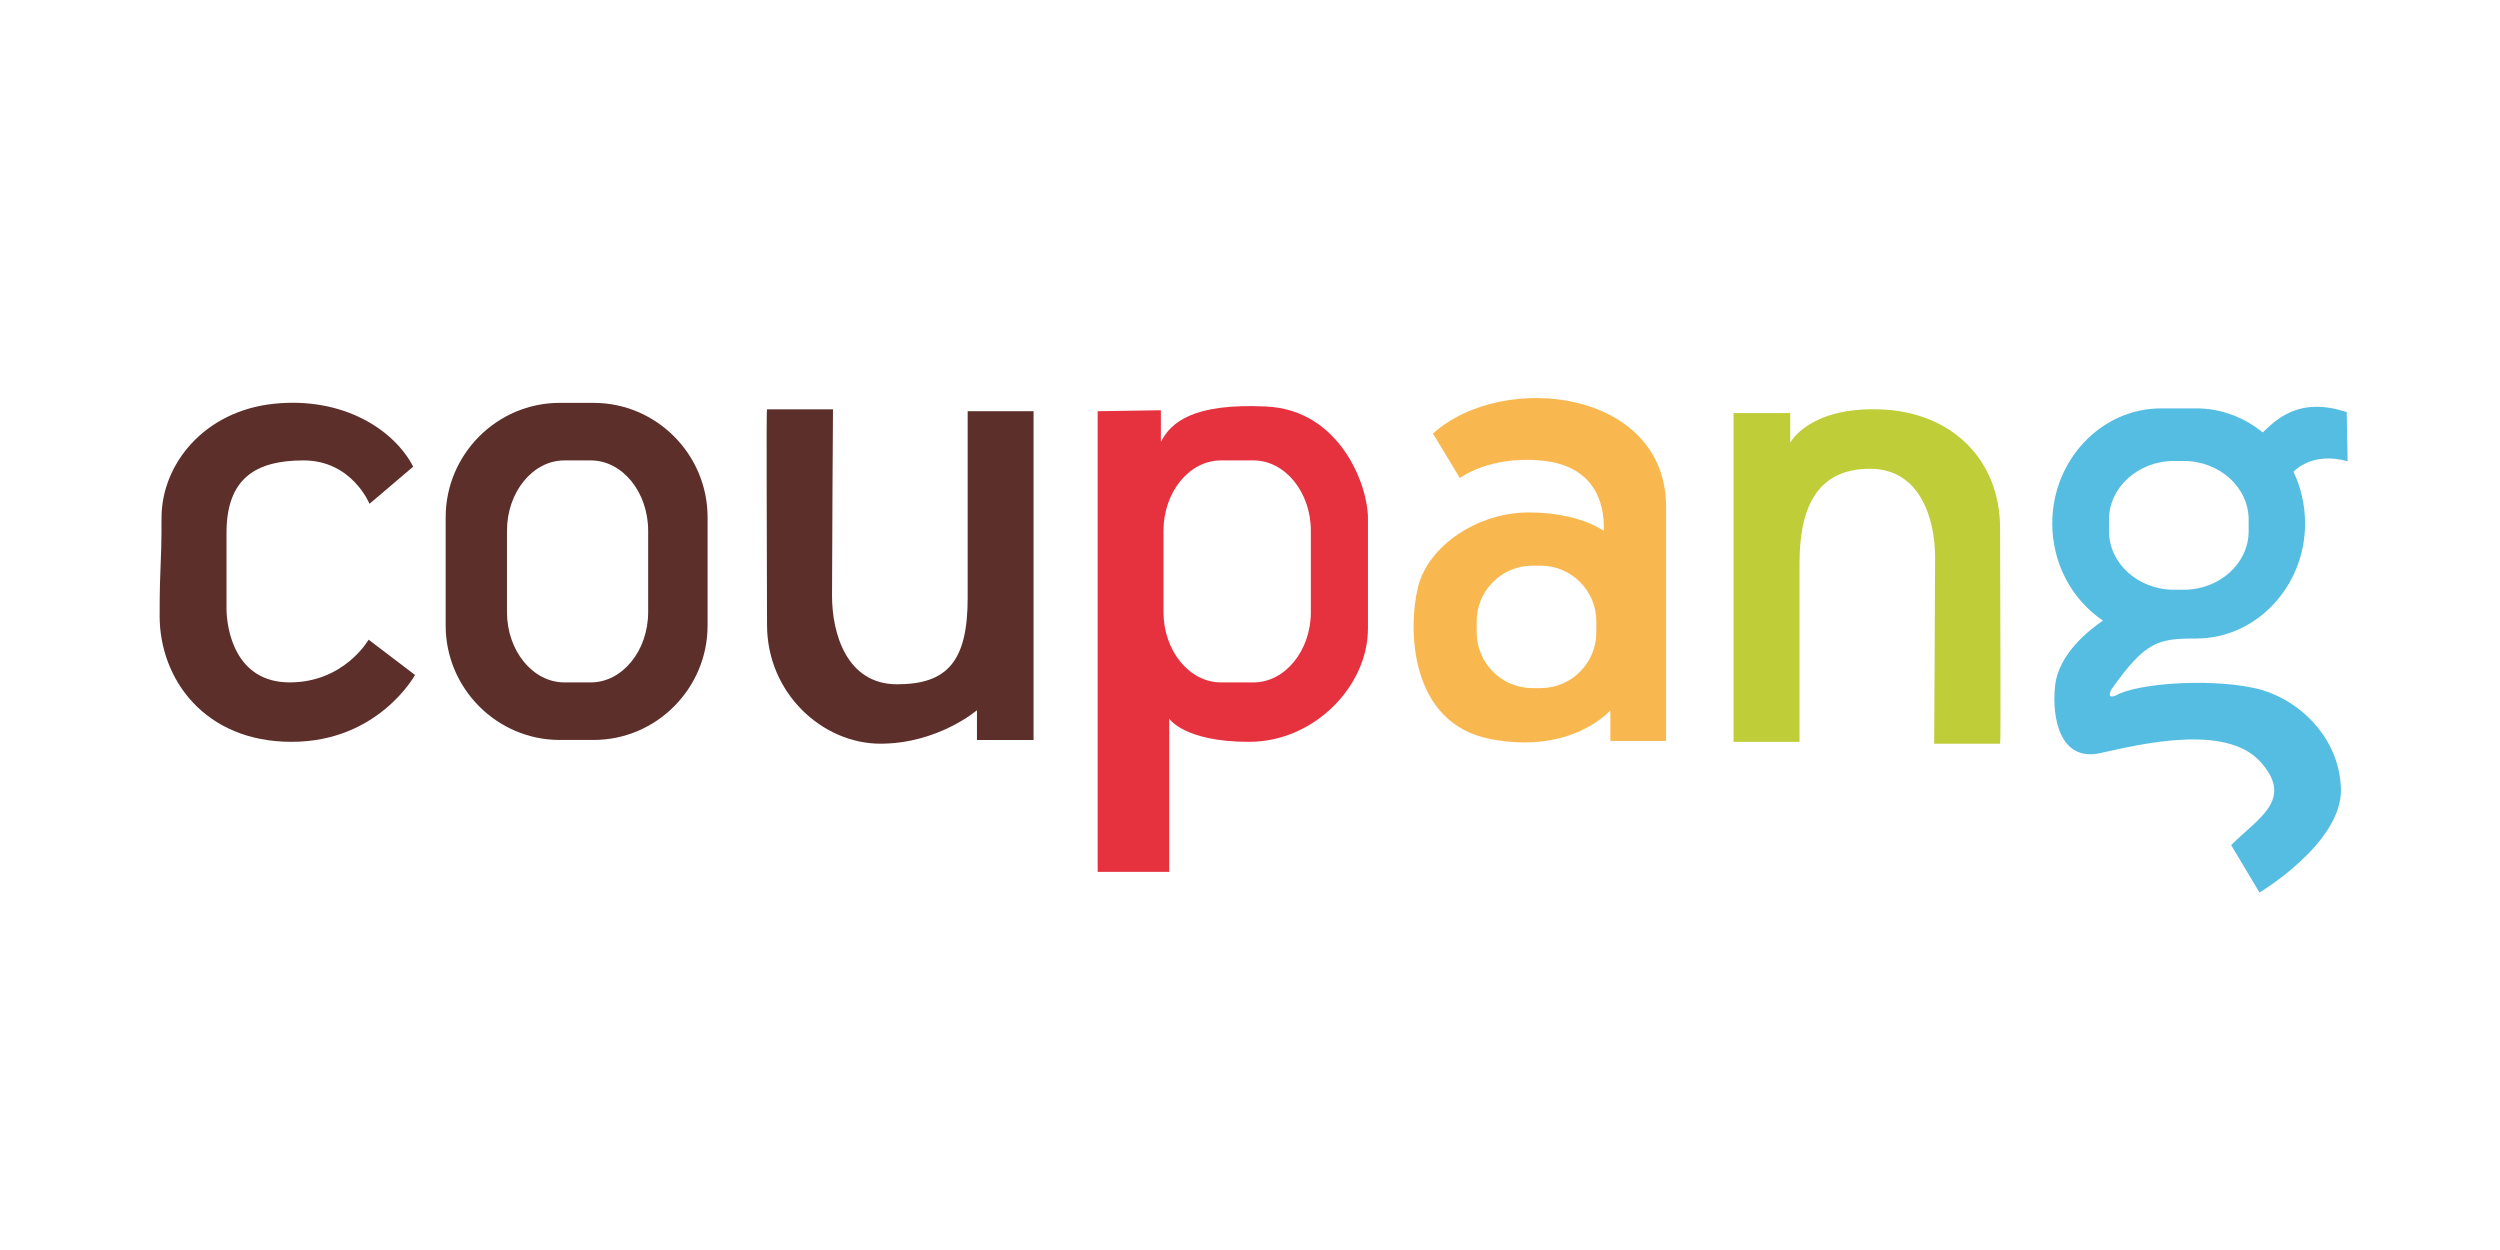
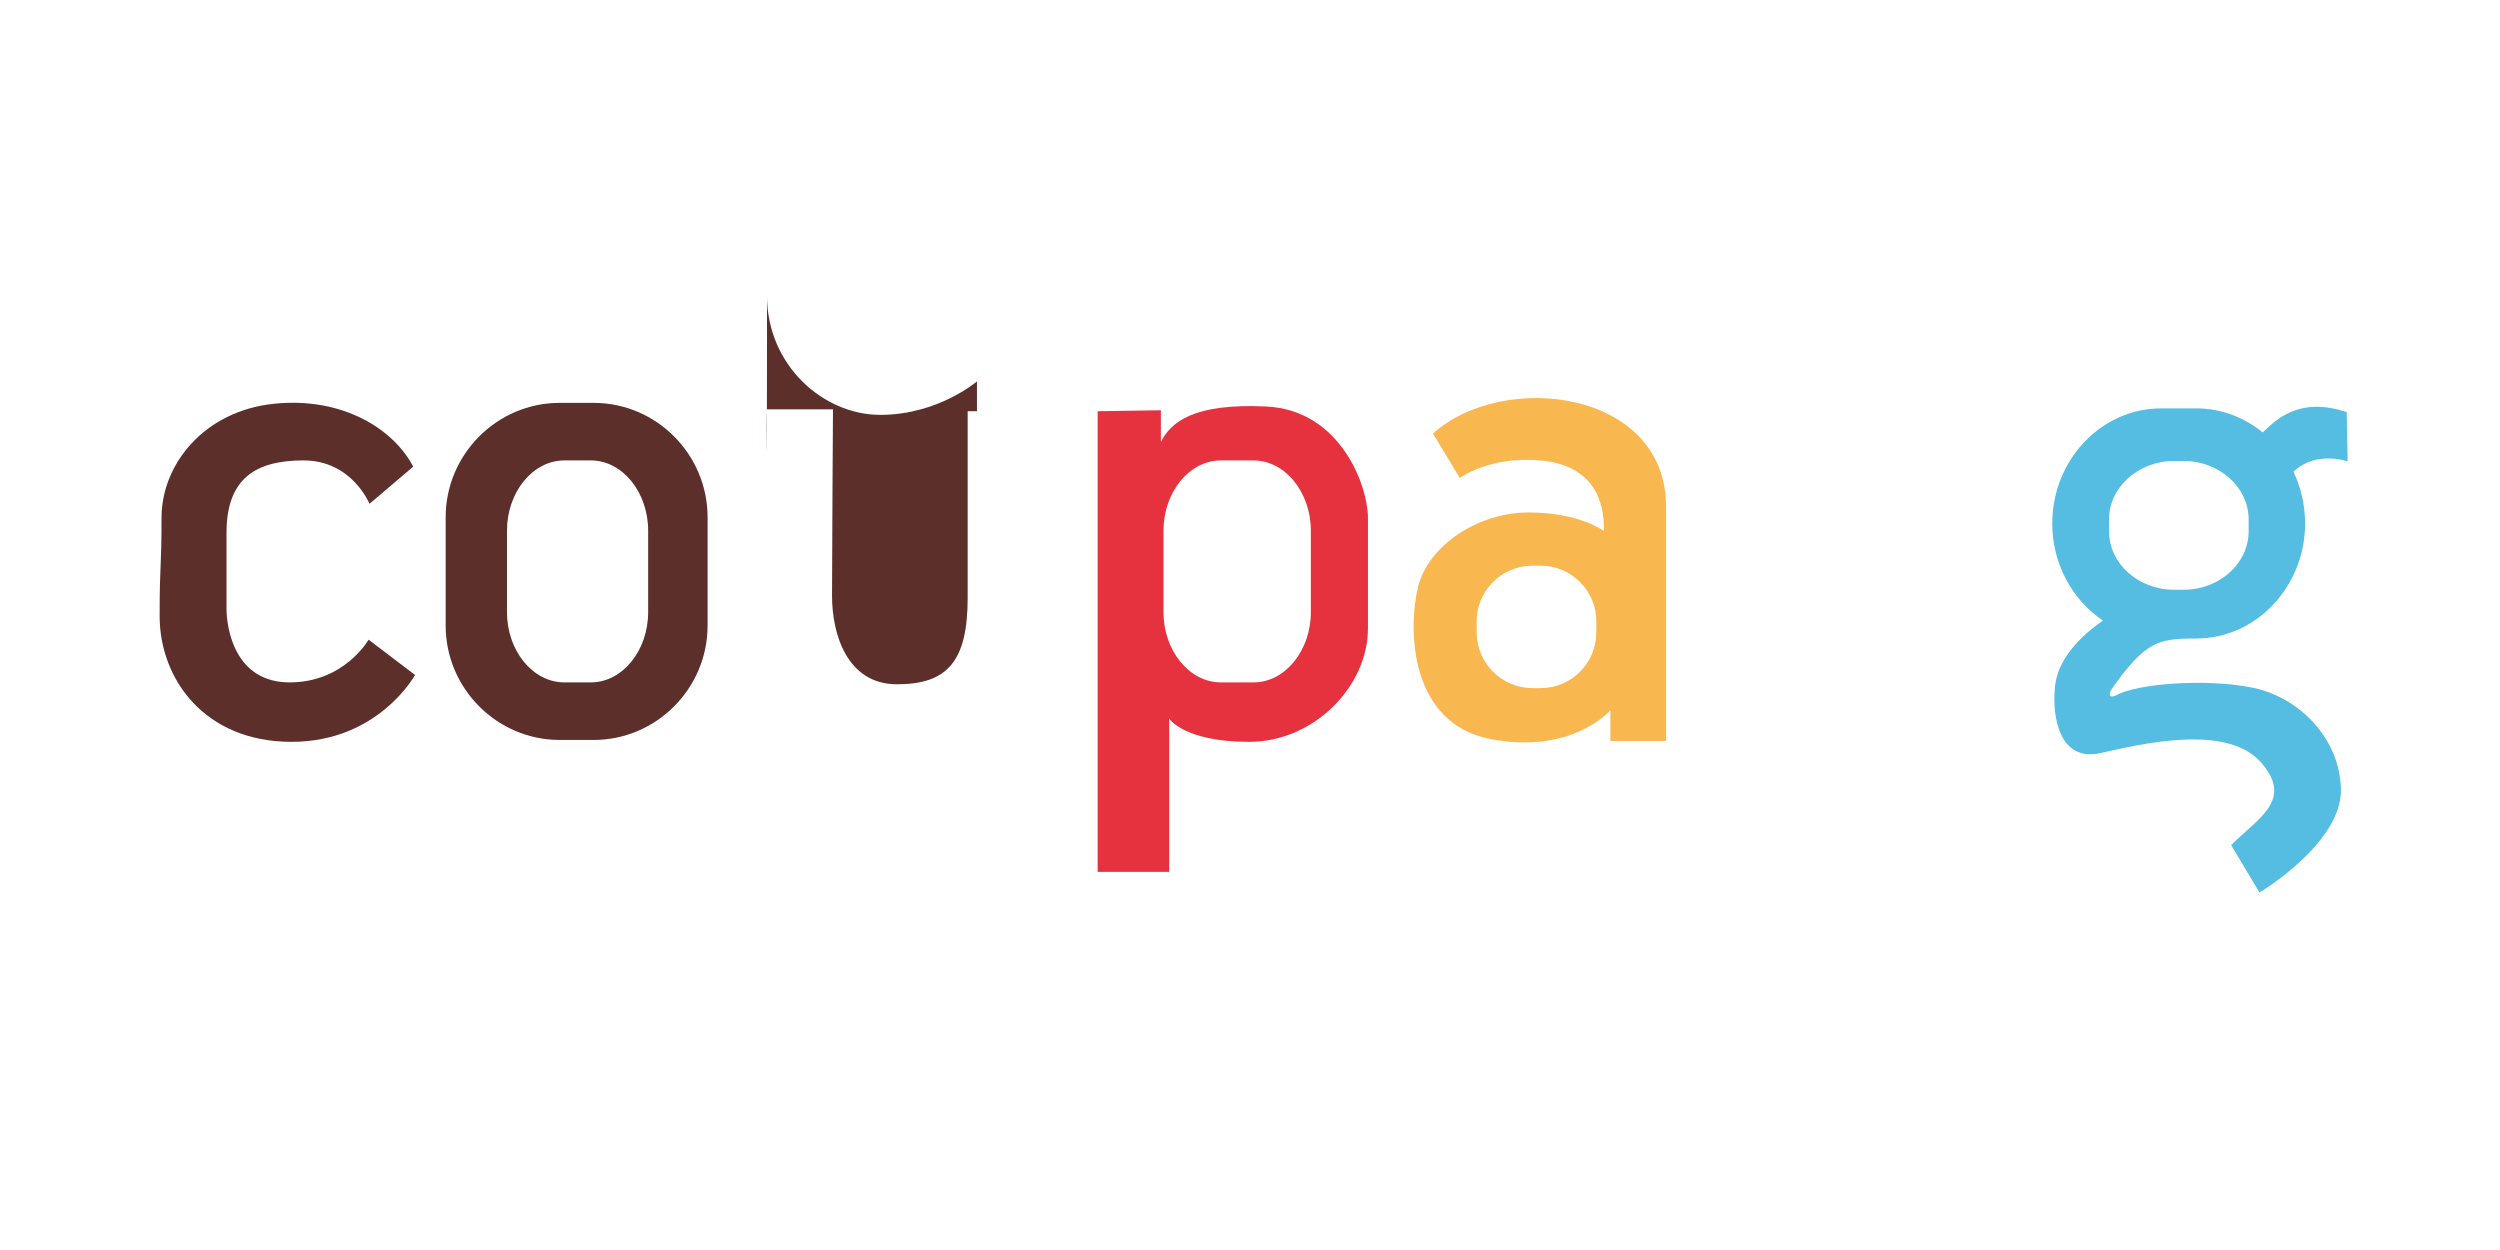
<svg xmlns="http://www.w3.org/2000/svg" version="1.1" id="레이어_1" x="0px" y="0px" width="400px" height="200px" viewBox="0 0 400 200" enable-background="new 0 0 400 200" xml:space="preserve">
  <g>
    <path fill-rule="evenodd" clip-rule="evenodd" fill="#5C2F2B" d="M66.111,74.667l-6.991,5.942c0,0-2.809-6.943-10.55-6.943   c-7.729,0-12.328,2.932-12.328,11.595c0,4.604,0,8.838,0,12.086c0,3.252,1.338,11.836,10.104,11.836   c8.77,0,12.63-6.836,12.63-6.836l7.428,5.647c0,0-5.831,10.7-19.76,10.7S25.542,108.619,25.542,98.57   c0-8.801,0.302-7.162,0.302-15.725c0-8.559,6.816-17.079,17.977-18.243C54.981,63.442,63.108,68.821,66.111,74.667z" />
-     <path fill-rule="evenodd" clip-rule="evenodd" fill="#5C2F2B" d="M122.727,65.496h10.55c0,0-0.151,23.895-0.151,29.865   c0,5.974,2.335,14.124,10.402,14.124c8.075,0,11.3-3.71,11.3-13.826c0-10.114,0-29.866,0-29.866h10.541v52.612h-9.056v-4.767   c0,0-6.236,5.354-15.458,5.354c-9.216,0-18.129-8.022-18.129-19.026C122.727,88.966,122.576,65.496,122.727,65.496z" />
-     <path fill-rule="evenodd" clip-rule="evenodd" fill="#BFCD39" d="M320.013,118.994h-10.55c0,0,0.151-23.899,0.151-29.873   c0-5.97-2.331-14.117-10.402-14.117c-8.066,0-11.291,5.573-11.291,15.13c0,9.548,0,28.561,0,28.561H277.37V66.088h9.064v4.758   c0,0,2.884-5.72,14.333-5.35c11.461,0.374,19.245,8.015,19.245,19.021C320.013,95.52,320.165,118.994,320.013,118.994z" />
+     <path fill-rule="evenodd" clip-rule="evenodd" fill="#5C2F2B" d="M122.727,65.496h10.55c0,0-0.151,23.895-0.151,29.865   c0,5.974,2.335,14.124,10.402,14.124c8.075,0,11.3-3.71,11.3-13.826c0-10.114,0-29.866,0-29.866h10.541h-9.056v-4.767   c0,0-6.236,5.354-15.458,5.354c-9.216,0-18.129-8.022-18.129-19.026C122.727,88.966,122.576,65.496,122.727,65.496z" />
    <path fill-rule="evenodd" clip-rule="evenodd" fill="#5C2F2B" d="M89.545,64.459h5.434c10.034,0,18.235,8.229,18.235,18.298v17.337   c0,10.064-8.202,18.299-18.235,18.299h-5.434c-10.024,0-18.239-8.235-18.239-18.299V82.758   C71.306,72.689,79.521,64.459,89.545,64.459L89.545,64.459z M90.296,73.666c-5.048,0-9.18,5.068-9.18,11.253v13.016   c0,6.185,4.131,11.249,9.18,11.249h4.229c5.052,0,9.18-5.064,9.18-11.249V84.919c0-6.185-4.127-11.253-9.18-11.253H90.296z" />
    <path fill-rule="evenodd" clip-rule="evenodd" fill="#E6313E" d="M175.625,65.794v73.707h11.447v-24.519   c0,0,2.36,3.713,12.778,3.713s19.022-8.912,19.022-18.131c0-9.215,0-12.48,0-17.683c0-5.204-4.441-17.25-16.202-17.834   c-11.753-0.58-15.316,2.519-16.932,5.652v-5.057L175.625,65.794L175.625,65.794z M195.341,73.666h5.215   c5.045,0,9.18,5.068,9.18,11.253v13.016c0,6.185-4.135,11.249-9.18,11.249h-5.215c-5.048,0-9.183-5.064-9.183-11.249V84.919   C186.159,78.734,190.293,73.666,195.341,73.666z" />
    <path fill-rule="evenodd" clip-rule="evenodd" fill="#F9B74F" d="M229.274,69.361l4.306,7.133c0,0,4.611-3.563,12.928-2.82   c8.321,0.743,10.256,6.387,10.109,11.289c0,0-3.865-2.971-12.043-2.971c-8.167,0-16.048,5.346-17.679,11.887   c-1.629,6.539-1.486,21.842,11.589,24.368c13.081,2.526,19.173-4.607,19.173-4.607v4.905h8.917c0,0,0-31.215,0-37.451   C266.574,62.394,240.586,59.224,229.274,69.361L229.274,69.361z M245.169,90.507h1.348c4.893,0,8.896,4.004,8.896,8.901v1.783   c0,4.898-4.004,8.905-8.896,8.905h-1.348c-4.896,0-8.901-4.007-8.901-8.905v-1.783C236.268,94.511,240.272,90.507,245.169,90.507z" />
    <path fill-rule="evenodd" clip-rule="evenodd" fill="#54BDE1" d="M362.035,69.194c2.115-2.01,5.808-5.807,13.438-3.25l0.143,7.873   c0,0-5.123-1.788-8.666,1.668c1.191,2.487,1.862,5.299,1.862,8.266l0,0c0,10.125-7.832,18.409-17.405,18.409   c-6.107,0-8.117,0.41-13.596,8.163c-0.853,1.645,0.673,0.981,0.673,0.981c3.364-1.959,14.44-2.741,21.606-1.334   c7.062,1.247,14.203,7.581,14.458,16.237c0.254,8.657-13.025,16.598-13.025,16.598l-4.539-7.587   c4.369-4.373,10.168-7.316,4.624-13.389c-5.55-6.061-19.169-2.761-25.561-1.335c-6.386,1.43-7.8-5.521-7.232-10.772   c0.572-5.242,5.652-9.023,7.646-10.437c-4.862-3.281-8.1-9.024-8.1-15.535l0,0c0-10.128,7.833-18.41,17.405-18.41h5.64   C355.398,65.341,359.081,66.783,362.035,69.194L362.035,69.194z M347.825,73.757c-5.712,0-10.384,4.215-10.384,9.362v1.882   c0,5.148,4.672,9.358,10.384,9.358h1.572c5.72,0,10.386-4.21,10.386-9.358V83.12c0-5.147-4.666-9.362-10.386-9.362H347.825z" />
  </g>
</svg>